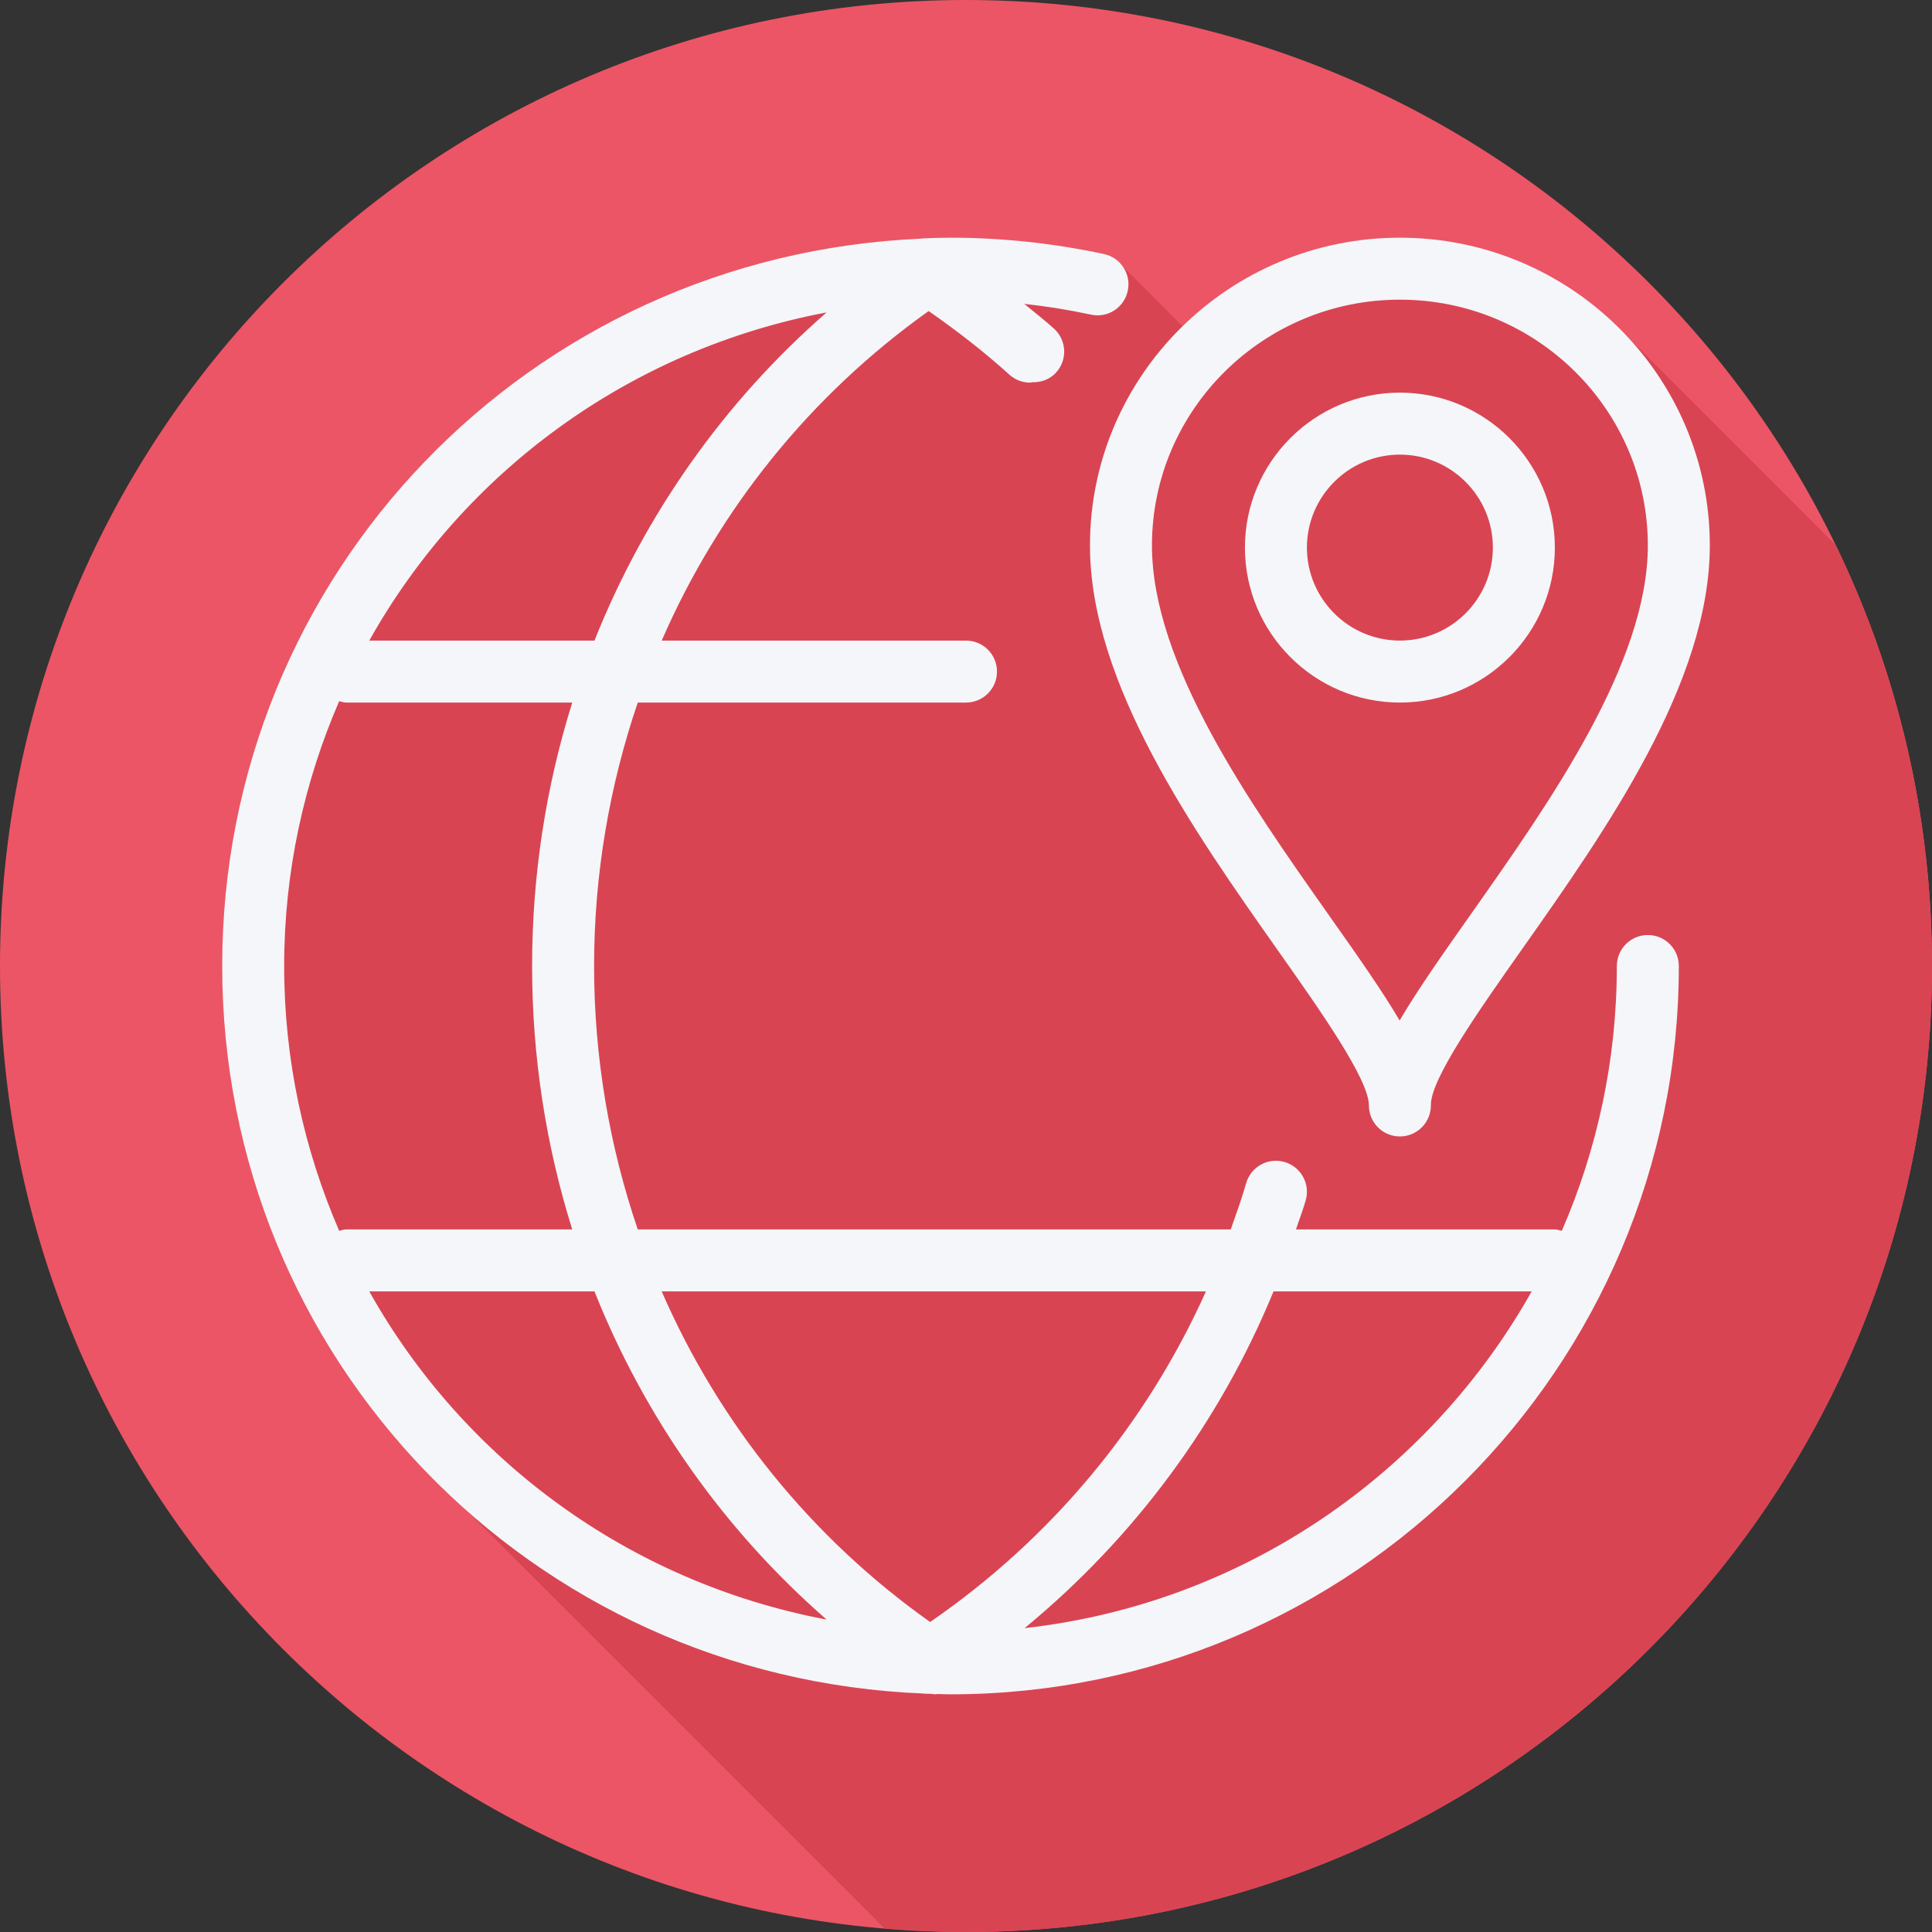
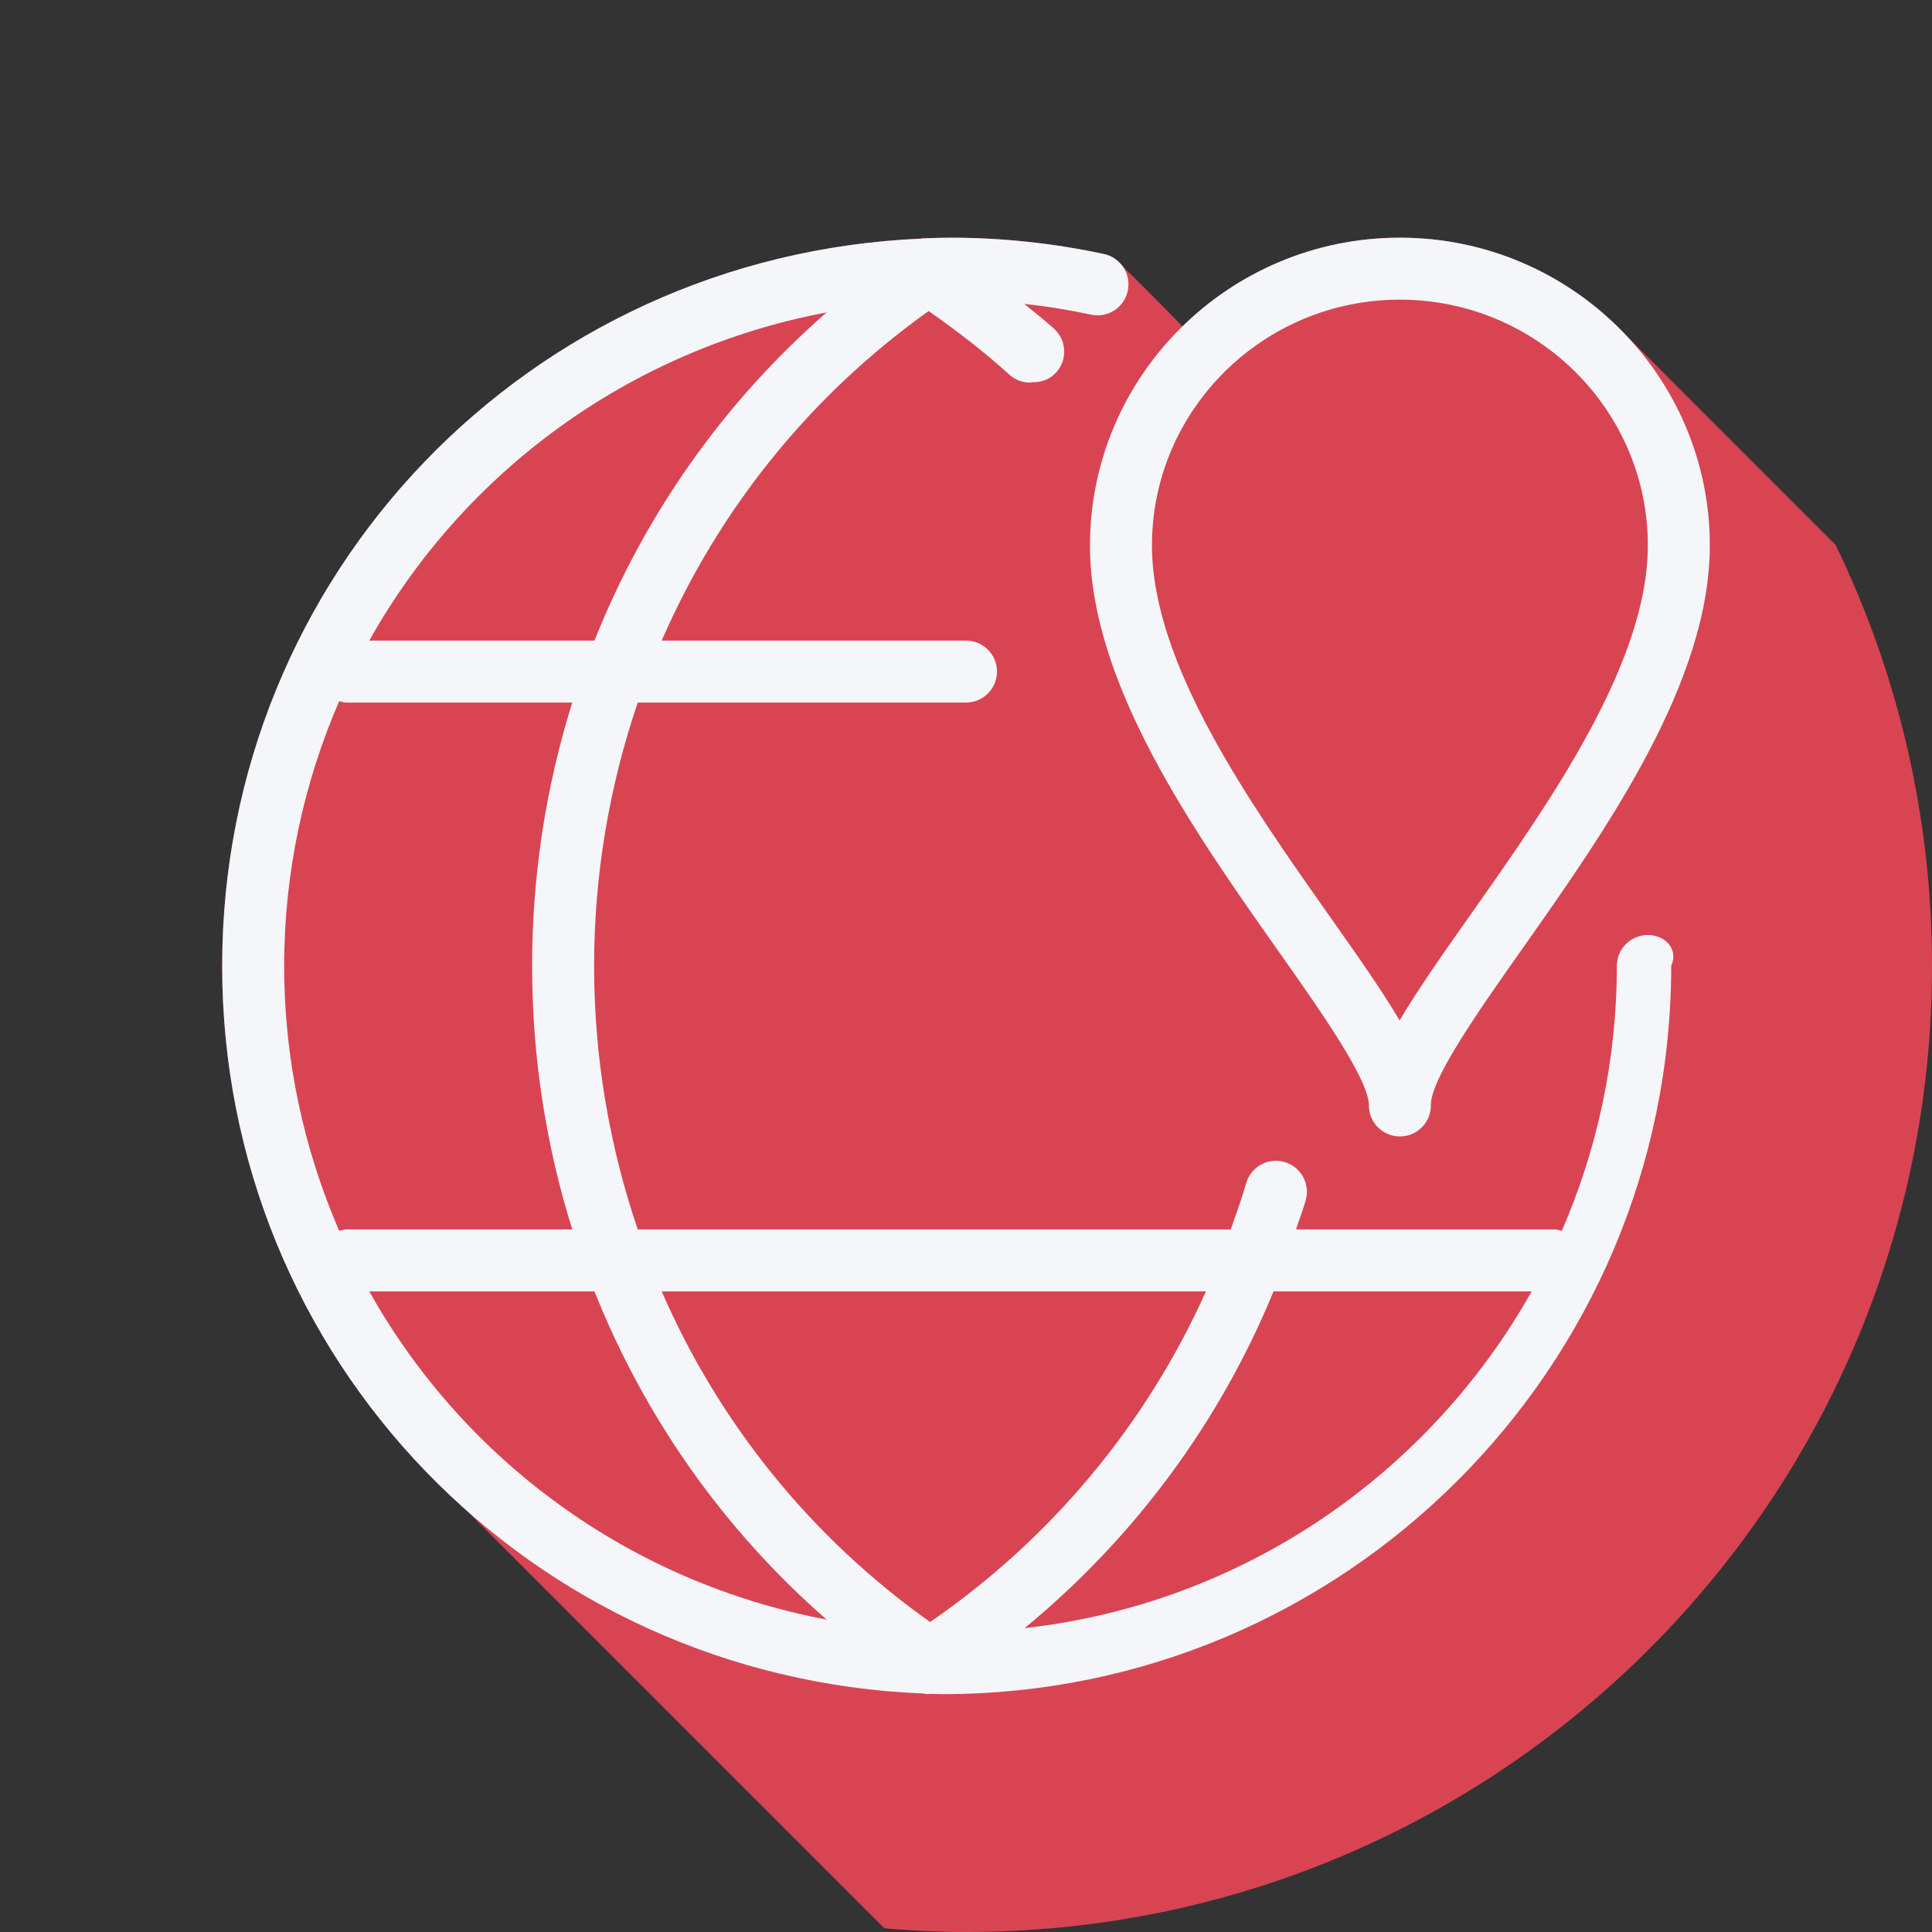
<svg xmlns="http://www.w3.org/2000/svg" height="800px" width="800px" version="1.1" id="Layer_1" viewBox="0 0 512 512" xml:space="preserve">
  <rect x="0" y="0" width="512" height="512" fill="#333333" stroke="none" />
-   <path style="fill:#EC5565;" d="M0,256.006C0,397.402,114.606,512.004,255.996,512C397.394,512.004,512,397.402,512,256.006  C512.009,114.61,397.394,0,255.996,0C114.606,0,0,114.614,0,256.006z" />
  <path style="fill:#D94453;" d="M512,256.005c0.002-40.027-9.196-77.898-25.571-111.639c-0.048-0.048-0.095-0.096-0.143-0.143  c-0.491-0.5-55.982-55.998-56.486-56.487c-14.931-15.238-35.761-24.749-58.813-24.749c-22.414,0-42.739,8.982-57.573,23.487  c-0.035-0.025-0.079-0.036-0.114-0.061c-0.461-0.533-14.274-14.462-14.864-14.864c-0.461-0.533-0.898-1.085-1.488-1.488  c-1.126-1.303-2.565-2.356-4.38-2.743c-13.391-2.871-27.074-4.332-40.674-4.332c-2.33,0-4.644,0.08-7.503,0.193  c-0.111,0.004-0.208,0.054-0.318,0.063C140.146,67.744,58.88,152.211,58.88,256c0,56.234,23.987,106.661,62.377,141.908  c0.467,0.485,0.96,0.944,1.433,1.424c0.485,0.506,110.995,110.987,111.485,111.485c0.067,0.071,0.14,0.139,0.208,0.208  c7.132,0.596,14.326,0.974,21.613,0.974C397.394,512.004,512,397.401,512,256.005z" />
  <g>
-     <path style="fill:#F4F6F9;" d="M436.693,247.787c-4.535,0-8.213,3.674-8.213,8.213c0,24.932-5.222,48.658-14.585,70.185   c-0.609-0.144-1.188-0.371-1.842-0.371h-68.602c0.836-2.588,1.837-5.107,2.582-7.732c1.239-4.364-1.292-8.911-5.659-10.146   c-4.364-1.267-8.903,1.299-10.142,5.654c-1.178,4.148-2.65,8.176-4.073,12.224H169.013c-7.515-22.095-11.573-45.613-11.573-69.813   s4.058-47.718,11.573-69.813H256c4.535,0,8.213-3.674,8.213-8.213c0-4.54-3.678-8.213-8.213-8.213h-80.642   c15.103-34.701,39.303-64.95,70.743-87.331c7.306,5.098,14.507,10.626,21.385,16.844c1.572,1.427,3.541,2.126,5.506,2.126   c0.178,0,0.343-0.097,0.522-0.109c2.348,0.089,4.705-0.72,6.4-2.611c3.036-3.369,2.763-8.558-0.606-11.598   c-2.566-2.313-5.25-4.385-7.885-6.561c5.935,0.657,11.847,1.599,17.694,2.855c4.46,0.987,8.806-1.877,9.754-6.304   c0.955-4.435-1.869-8.806-6.304-9.754c-13.391-2.871-27.074-4.332-40.674-4.332c-2.33,0-4.644,0.08-7.504,0.192   c-0.111,0.004-0.208,0.054-0.318,0.063C140.145,67.744,58.88,152.211,58.88,256c0,104.015,81.615,188.638,185.867,192.8   c0.066,0.004,0.123,0.043,0.189,0.045c0.671,0.026,1.345,0.026,2.017,0.049c0.276,0.028,0.549,0.119,0.827,0.119   c0.23,0,0.453-0.064,0.683-0.083c1.143,0.031,2.283,0.083,3.431,0.083c106.429,0,193.013-86.585,193.013-193.013   C444.907,251.46,441.229,247.787,436.693,247.787z M319.586,342.24c-15.793,35.167-40.948,65.494-73.092,87.607   c-31.631-22.407-55.971-52.763-71.136-87.607L319.586,342.24L319.586,342.24z M219.071,82.789   c-27.284,23.788-48.236,53.629-61.531,86.971H97.866C122.852,125.182,166.646,92.697,219.071,82.789z M89.889,185.814   c0.61,0.144,1.189,0.372,1.844,0.372h59.92c-6.958,22.22-10.64,45.716-10.64,69.813s3.681,47.594,10.64,69.813h-59.92   c-0.654,0-1.234,0.227-1.843,0.372C80.576,304.663,75.307,280.977,75.307,256S80.575,207.338,89.889,185.814z M97.868,342.24   h59.673c13.296,33.342,34.246,63.183,61.53,86.97C166.646,419.3,122.853,386.817,97.868,342.24z M271.539,431.468   c29.056-23.92,51.699-54.513,65.956-89.228h68.411C378.671,390.684,329.274,425.044,271.539,431.468z" />
+     <path style="fill:#F4F6F9;" d="M436.693,247.787c-4.535,0-8.213,3.674-8.213,8.213c0,24.932-5.222,48.658-14.585,70.185   c-0.609-0.144-1.188-0.371-1.842-0.371h-68.602c0.836-2.588,1.837-5.107,2.582-7.732c1.239-4.364-1.292-8.911-5.659-10.146   c-4.364-1.267-8.903,1.299-10.142,5.654c-1.178,4.148-2.65,8.176-4.073,12.224H169.013c-7.515-22.095-11.573-45.613-11.573-69.813   s4.058-47.718,11.573-69.813H256c4.535,0,8.213-3.674,8.213-8.213c0-4.54-3.678-8.213-8.213-8.213h-80.642   c15.103-34.701,39.303-64.95,70.743-87.331c7.306,5.098,14.507,10.626,21.385,16.844c1.572,1.427,3.541,2.126,5.506,2.126   c0.178,0,0.343-0.097,0.522-0.109c2.348,0.089,4.705-0.72,6.4-2.611c3.036-3.369,2.763-8.558-0.606-11.598   c-2.566-2.313-5.25-4.385-7.885-6.561c5.935,0.657,11.847,1.599,17.694,2.855c4.46,0.987,8.806-1.877,9.754-6.304   c0.955-4.435-1.869-8.806-6.304-9.754c-13.391-2.871-27.074-4.332-40.674-4.332c-2.33,0-4.644,0.08-7.504,0.192   c-0.111,0.004-0.208,0.054-0.318,0.063C140.145,67.744,58.88,152.211,58.88,256c0,104.015,81.615,188.638,185.867,192.8   c0.066,0.004,0.123,0.043,0.189,0.045c0.276,0.028,0.549,0.119,0.827,0.119   c0.23,0,0.453-0.064,0.683-0.083c1.143,0.031,2.283,0.083,3.431,0.083c106.429,0,193.013-86.585,193.013-193.013   C444.907,251.46,441.229,247.787,436.693,247.787z M319.586,342.24c-15.793,35.167-40.948,65.494-73.092,87.607   c-31.631-22.407-55.971-52.763-71.136-87.607L319.586,342.24L319.586,342.24z M219.071,82.789   c-27.284,23.788-48.236,53.629-61.531,86.971H97.866C122.852,125.182,166.646,92.697,219.071,82.789z M89.889,185.814   c0.61,0.144,1.189,0.372,1.844,0.372h59.92c-6.958,22.22-10.64,45.716-10.64,69.813s3.681,47.594,10.64,69.813h-59.92   c-0.654,0-1.234,0.227-1.843,0.372C80.576,304.663,75.307,280.977,75.307,256S80.575,207.338,89.889,185.814z M97.868,342.24   h59.673c13.296,33.342,34.246,63.183,61.53,86.97C166.646,419.3,122.853,386.817,97.868,342.24z M271.539,431.468   c29.056-23.92,51.699-54.513,65.956-89.228h68.411C378.671,390.684,329.274,425.044,271.539,431.468z" />
    <path style="fill:#F4F6F9;" d="M338.783,252.053c11.194,15.873,23.87,33.847,23.99,40.81v0.201c0.06,4.499,3.722,8.109,8.213,8.109   h0.052c4.515-0.032,8.161-3.698,8.161-8.213v-0.208c0.032-6.978,12.846-25.153,24.15-41.195   c22.174-31.466,49.77-70.623,49.77-107.006c0-44.973-36.844-81.564-82.133-81.564s-82.133,36.591-82.133,81.564   C288.853,181.253,316.538,220.508,338.783,252.053z M370.987,79.413c36.23,0,65.707,29.22,65.707,65.137   c0,31.169-25.932,67.969-46.769,97.541c-7.616,10.804-14.217,20.173-19.006,28.346c-4.74-8.037-11.229-17.245-18.713-27.849   c-20.907-29.653-46.926-66.549-46.926-98.038C305.28,108.634,334.756,79.413,370.987,79.413z" />
-     <path style="fill:#F4F6F9;" d="M370.987,186.187c22.643,0,41.067-18.423,41.067-41.067s-18.423-41.067-41.067-41.067   c-22.643,0-41.067,18.423-41.067,41.067S348.343,186.187,370.987,186.187z M370.987,120.48c13.587,0,24.64,11.053,24.64,24.64   s-11.053,24.64-24.64,24.64c-13.587,0-24.64-11.053-24.64-24.64S357.4,120.48,370.987,120.48z" />
  </g>
</svg>